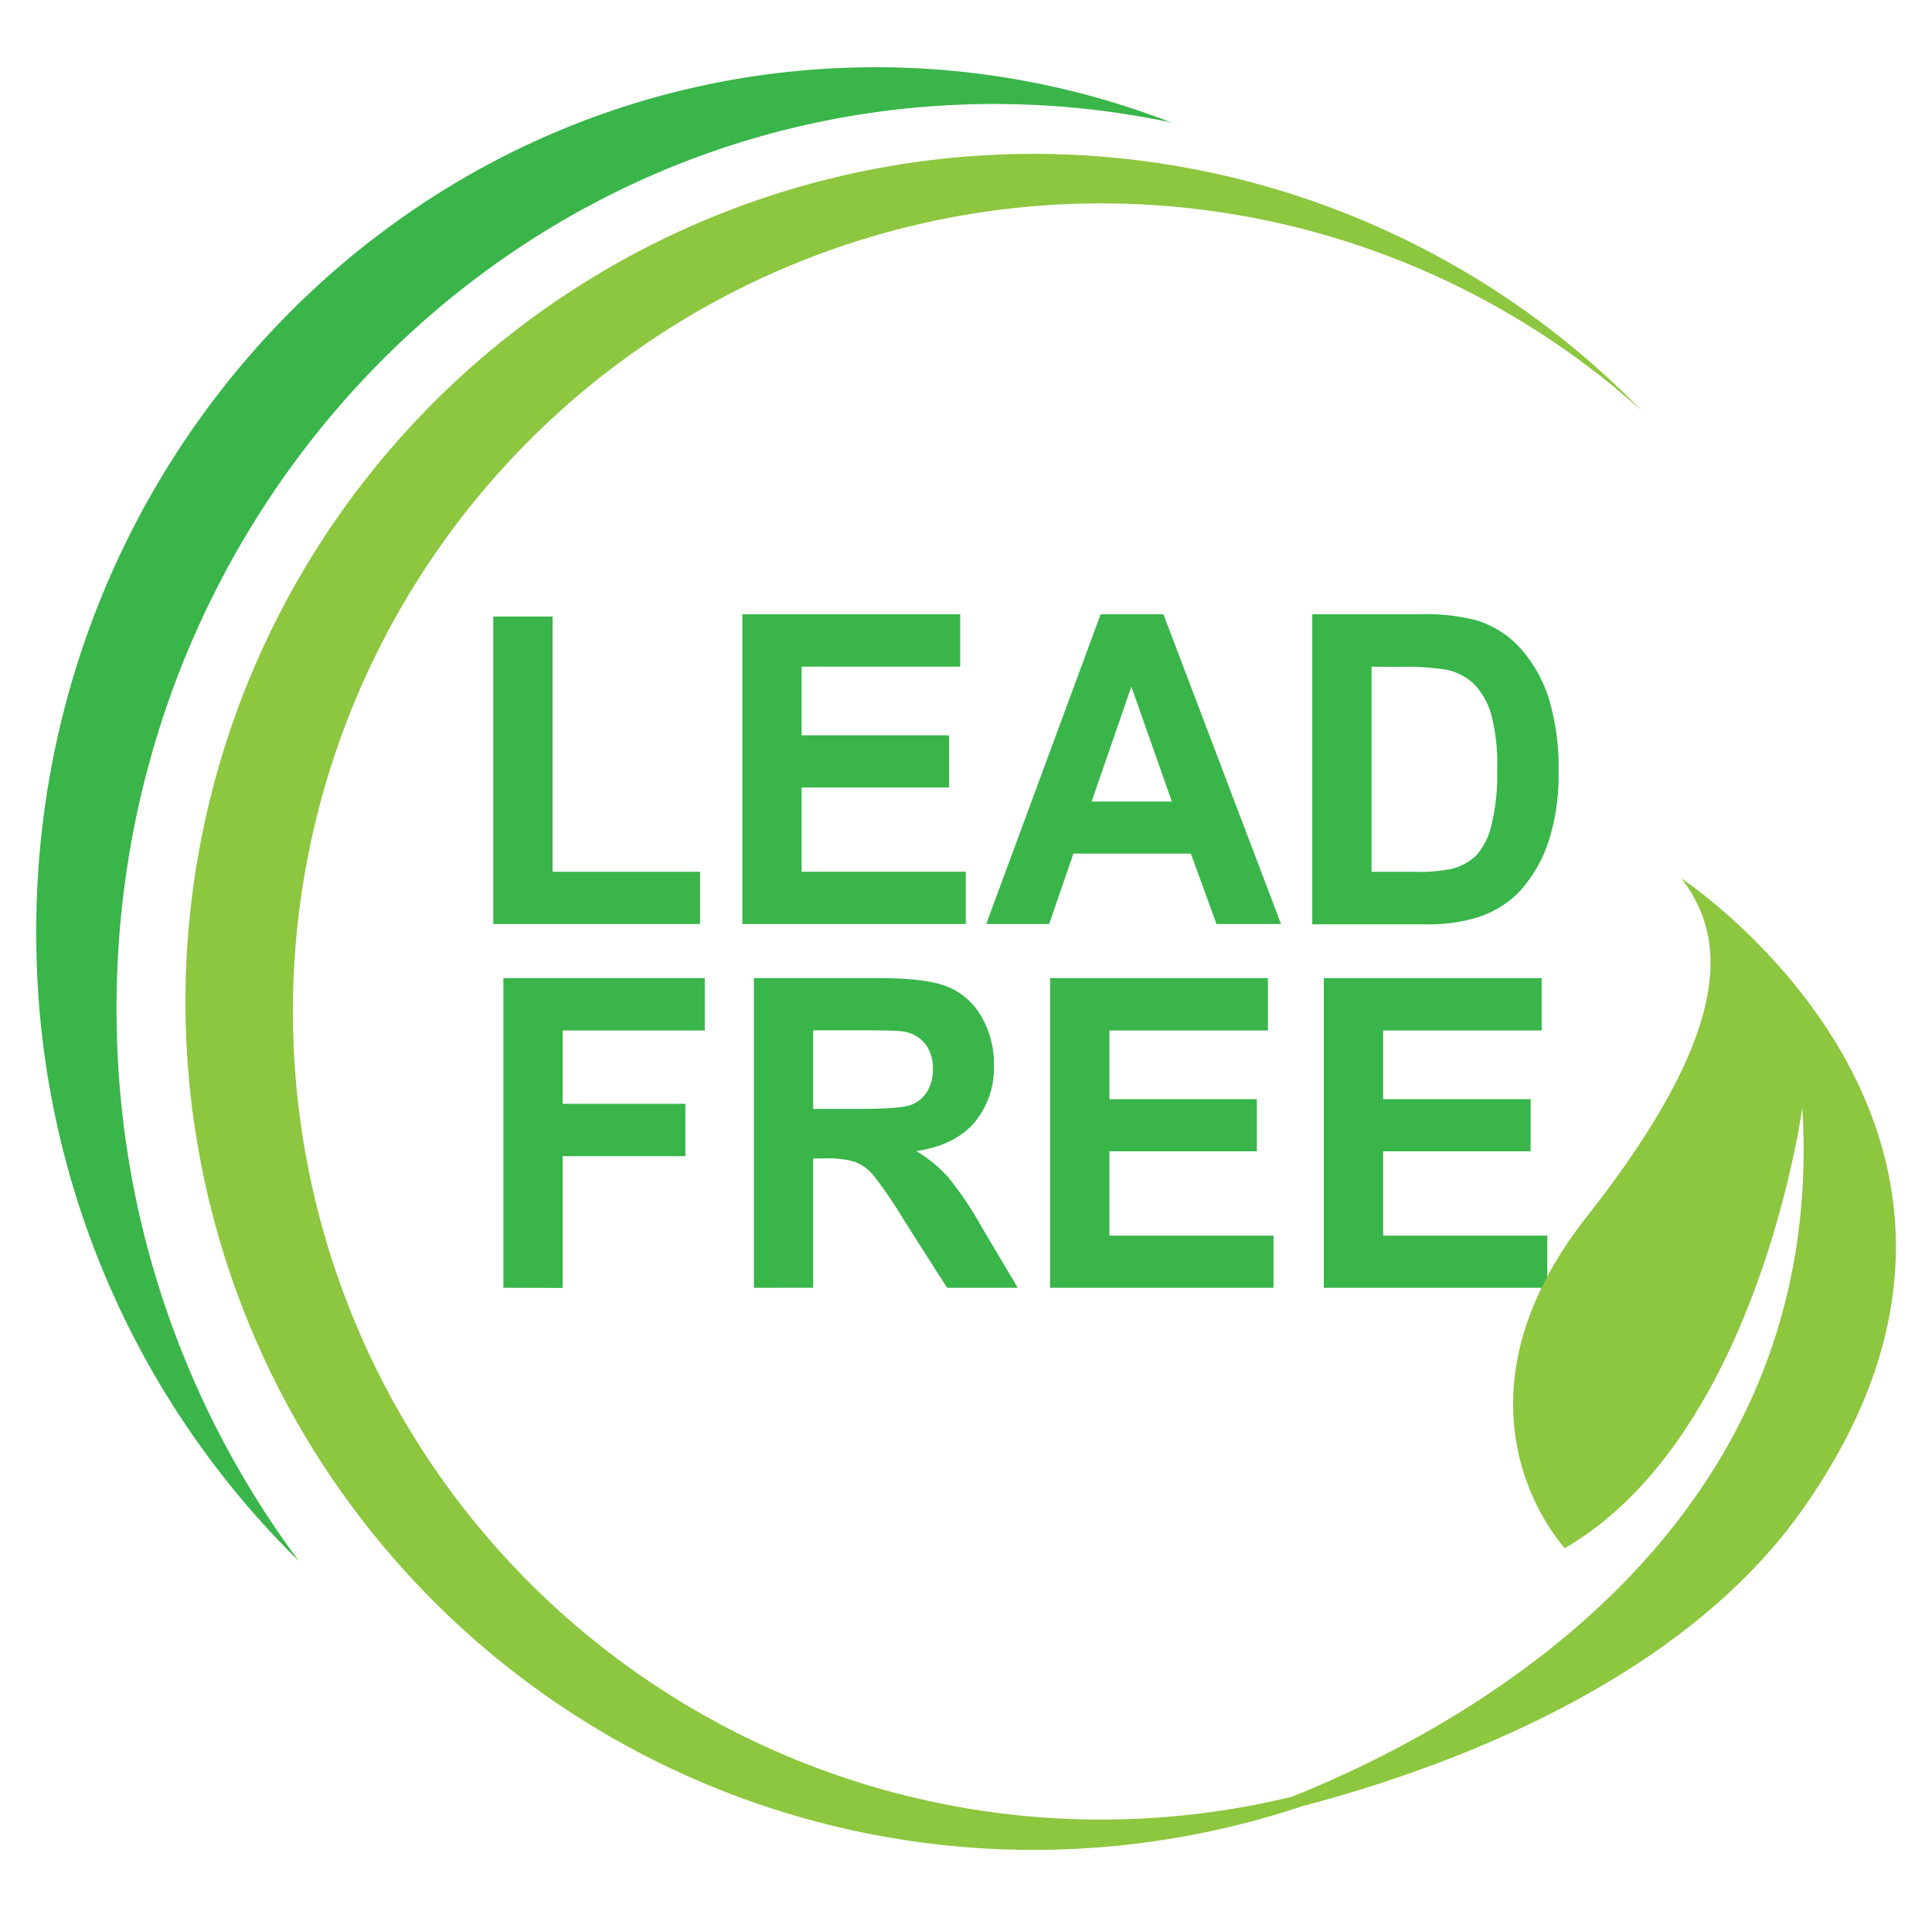
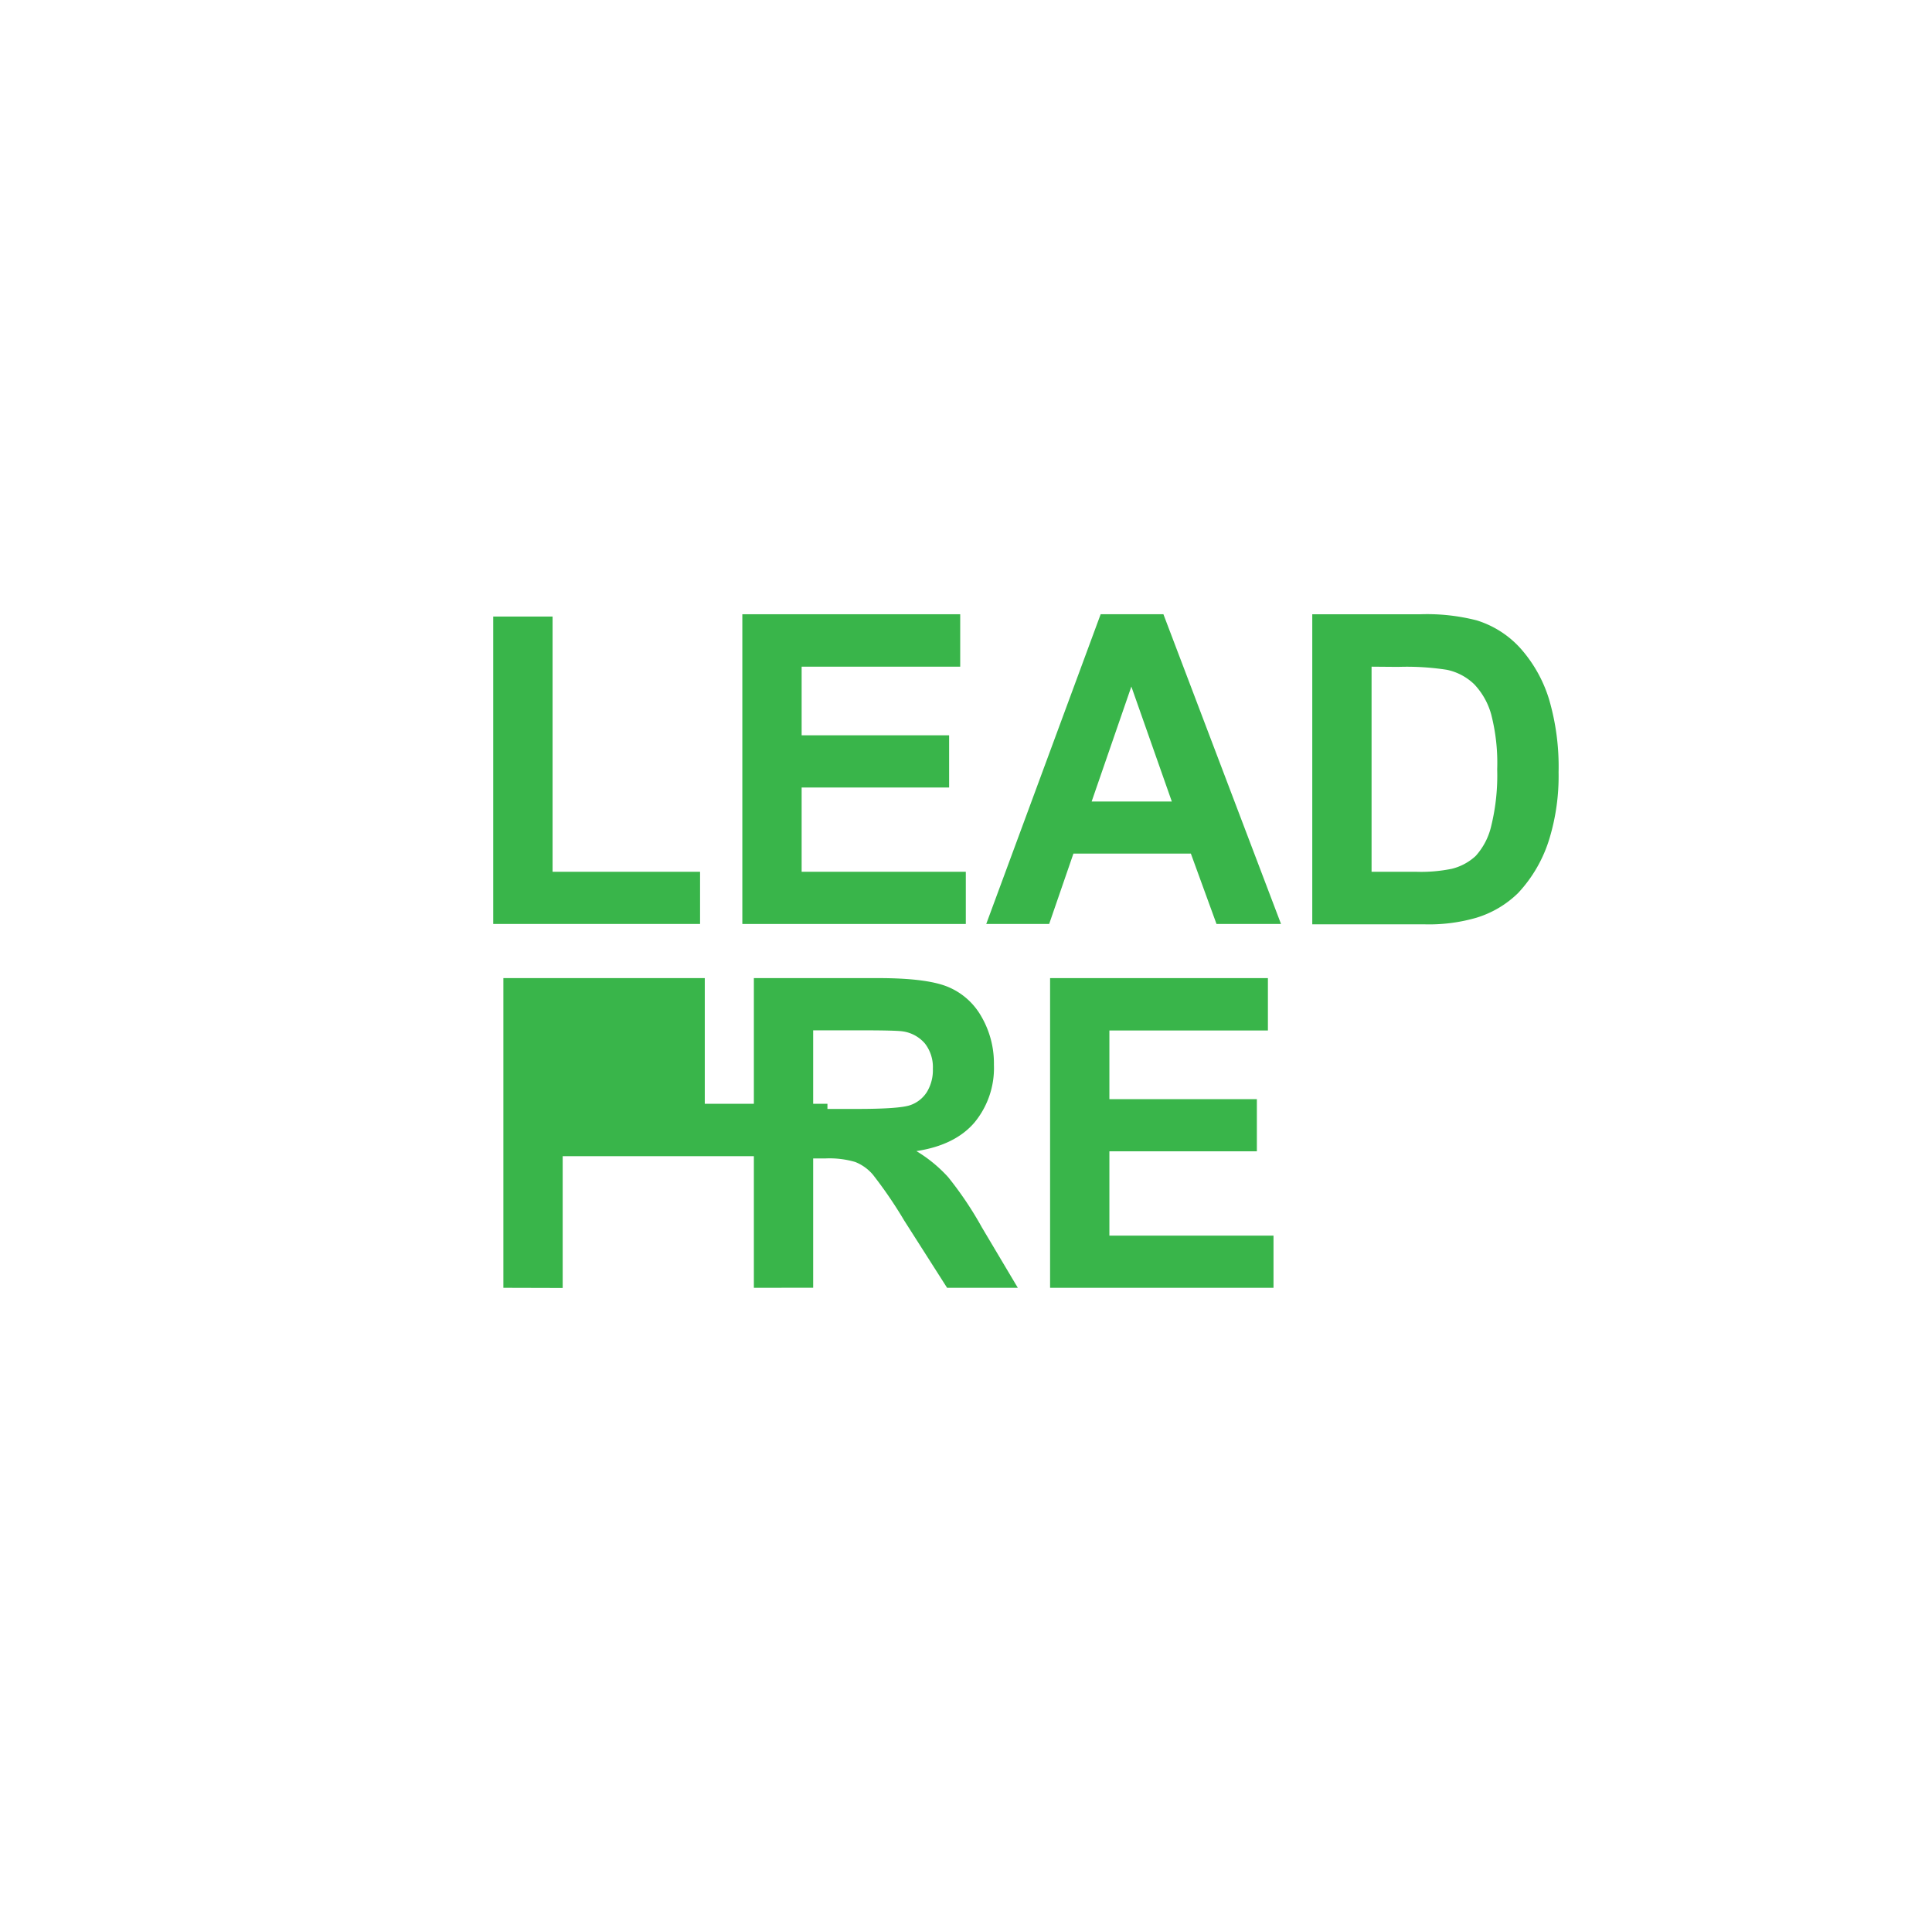
<svg xmlns="http://www.w3.org/2000/svg" viewBox="0 0 351.87 349.22">
  <path d="M89.83,168.31v-56h10.81V158.8H127.5v9.51Z" style="fill:#39b54a" />
  <path d="M135.2,168.31V111.89h39.68v9.55H146v12.5h26.86v9.51H146V158.8H175.9v9.51Z" style="fill:#39b54a" />
  <path d="M233.31,168.31H221.56l-4.67-12.82H195.5l-4.42,12.82H179.62l20.84-56.42h11.43ZM213.42,146l-7.37-20.94L198.82,146Z" style="fill:#39b54a" />
  <path d="M239,111.89h19.74A36.54,36.54,0,0,1,268.93,113a17.8,17.8,0,0,1,8.07,5.19,25,25,0,0,1,5.11,9.14,43.72,43.72,0,0,1,1.75,13.34,39.18,39.18,0,0,1-1.64,12,25.19,25.19,0,0,1-5.73,10,18.57,18.57,0,0,1-7.59,4.5,30.93,30.93,0,0,1-9.56,1.2H239Zm10.8,9.55V158.8h8.06a28,28,0,0,0,6.54-.54,9.83,9.83,0,0,0,4.36-2.34,12.23,12.23,0,0,0,2.83-5.45,38.74,38.74,0,0,0,1.09-10.33,35.42,35.42,0,0,0-1.09-10,13,13,0,0,0-3.07-5.47,10.14,10.14,0,0,0-5-2.66,47.53,47.53,0,0,0-8.87-.53Z" style="fill:#39b54a" />
-   <path d="M91.68,234.58V178.17h36.68v9.54H102.48v13.35h22.34v9.55H102.48v24Z" style="fill:#39b54a" />
+   <path d="M91.68,234.58V178.17h36.68v9.54v13.35h22.34v9.55H102.48v24Z" style="fill:#39b54a" />
  <path d="M137.3,234.58V178.17H160q8.58,0,12.46,1.52a12.47,12.47,0,0,1,6.23,5.4,17,17,0,0,1,2.33,8.89,15.56,15.56,0,0,1-3.54,10.49q-3.54,4.14-10.58,5.21a25.6,25.6,0,0,1,5.78,4.74,64.4,64.4,0,0,1,6.15,9.16l6.54,11H172.49l-7.82-12.27A79.3,79.3,0,0,0,159,214a8.19,8.19,0,0,0-3.25-2.34,16.68,16.68,0,0,0-5.44-.64H148.1v23.55ZM148.1,202h8q7.77,0,9.71-.7a5.83,5.83,0,0,0,3-2.38,7.66,7.66,0,0,0,1.09-4.24,7,7,0,0,0-1.44-4.59,6.52,6.52,0,0,0-4.07-2.22c-.88-.13-3.5-.19-7.88-.19H148.1Z" style="fill:#39b54a" />
  <path d="M191.25,234.58V178.17h39.67v9.54H202.05v12.51h26.86v9.5H202.05v15.36h29.89v9.5Z" style="fill:#39b54a" />
-   <path d="M241.1,234.58V178.17h39.68v9.54H251.91v12.51h26.86v9.5H251.91v15.36H281.8v9.5Z" style="fill:#39b54a" />
-   <path d="M176.76,19C88.39,21.47,18.78,97.29,21.29,188.4a167.65,167.65,0,0,0,33.18,96A159.75,159.75,0,0,1,6.66,174.24C4.26,87.13,70.81,14.64,155.31,12.31a148.58,148.58,0,0,1,58,10A156.08,156.08,0,0,0,176.76,19Z" style="fill:#39b54a" />
-   <path d="M306.21,160c7.73,10,10.68,26.17-17.12,61.5S285,282,285,282c35.2-20.4,43.25-80.23,43.25-80.23,4.71,76.88-61.14,112.75-92.92,125.51A147.2,147.2,0,1,1,299,74.82,154.47,154.47,0,1,0,237.22,329c24.76-6.5,68.23-21.92,90.82-53.69C377,206.52,306.21,160,306.21,160Z" style="fill:#8dc63f" />
</svg>